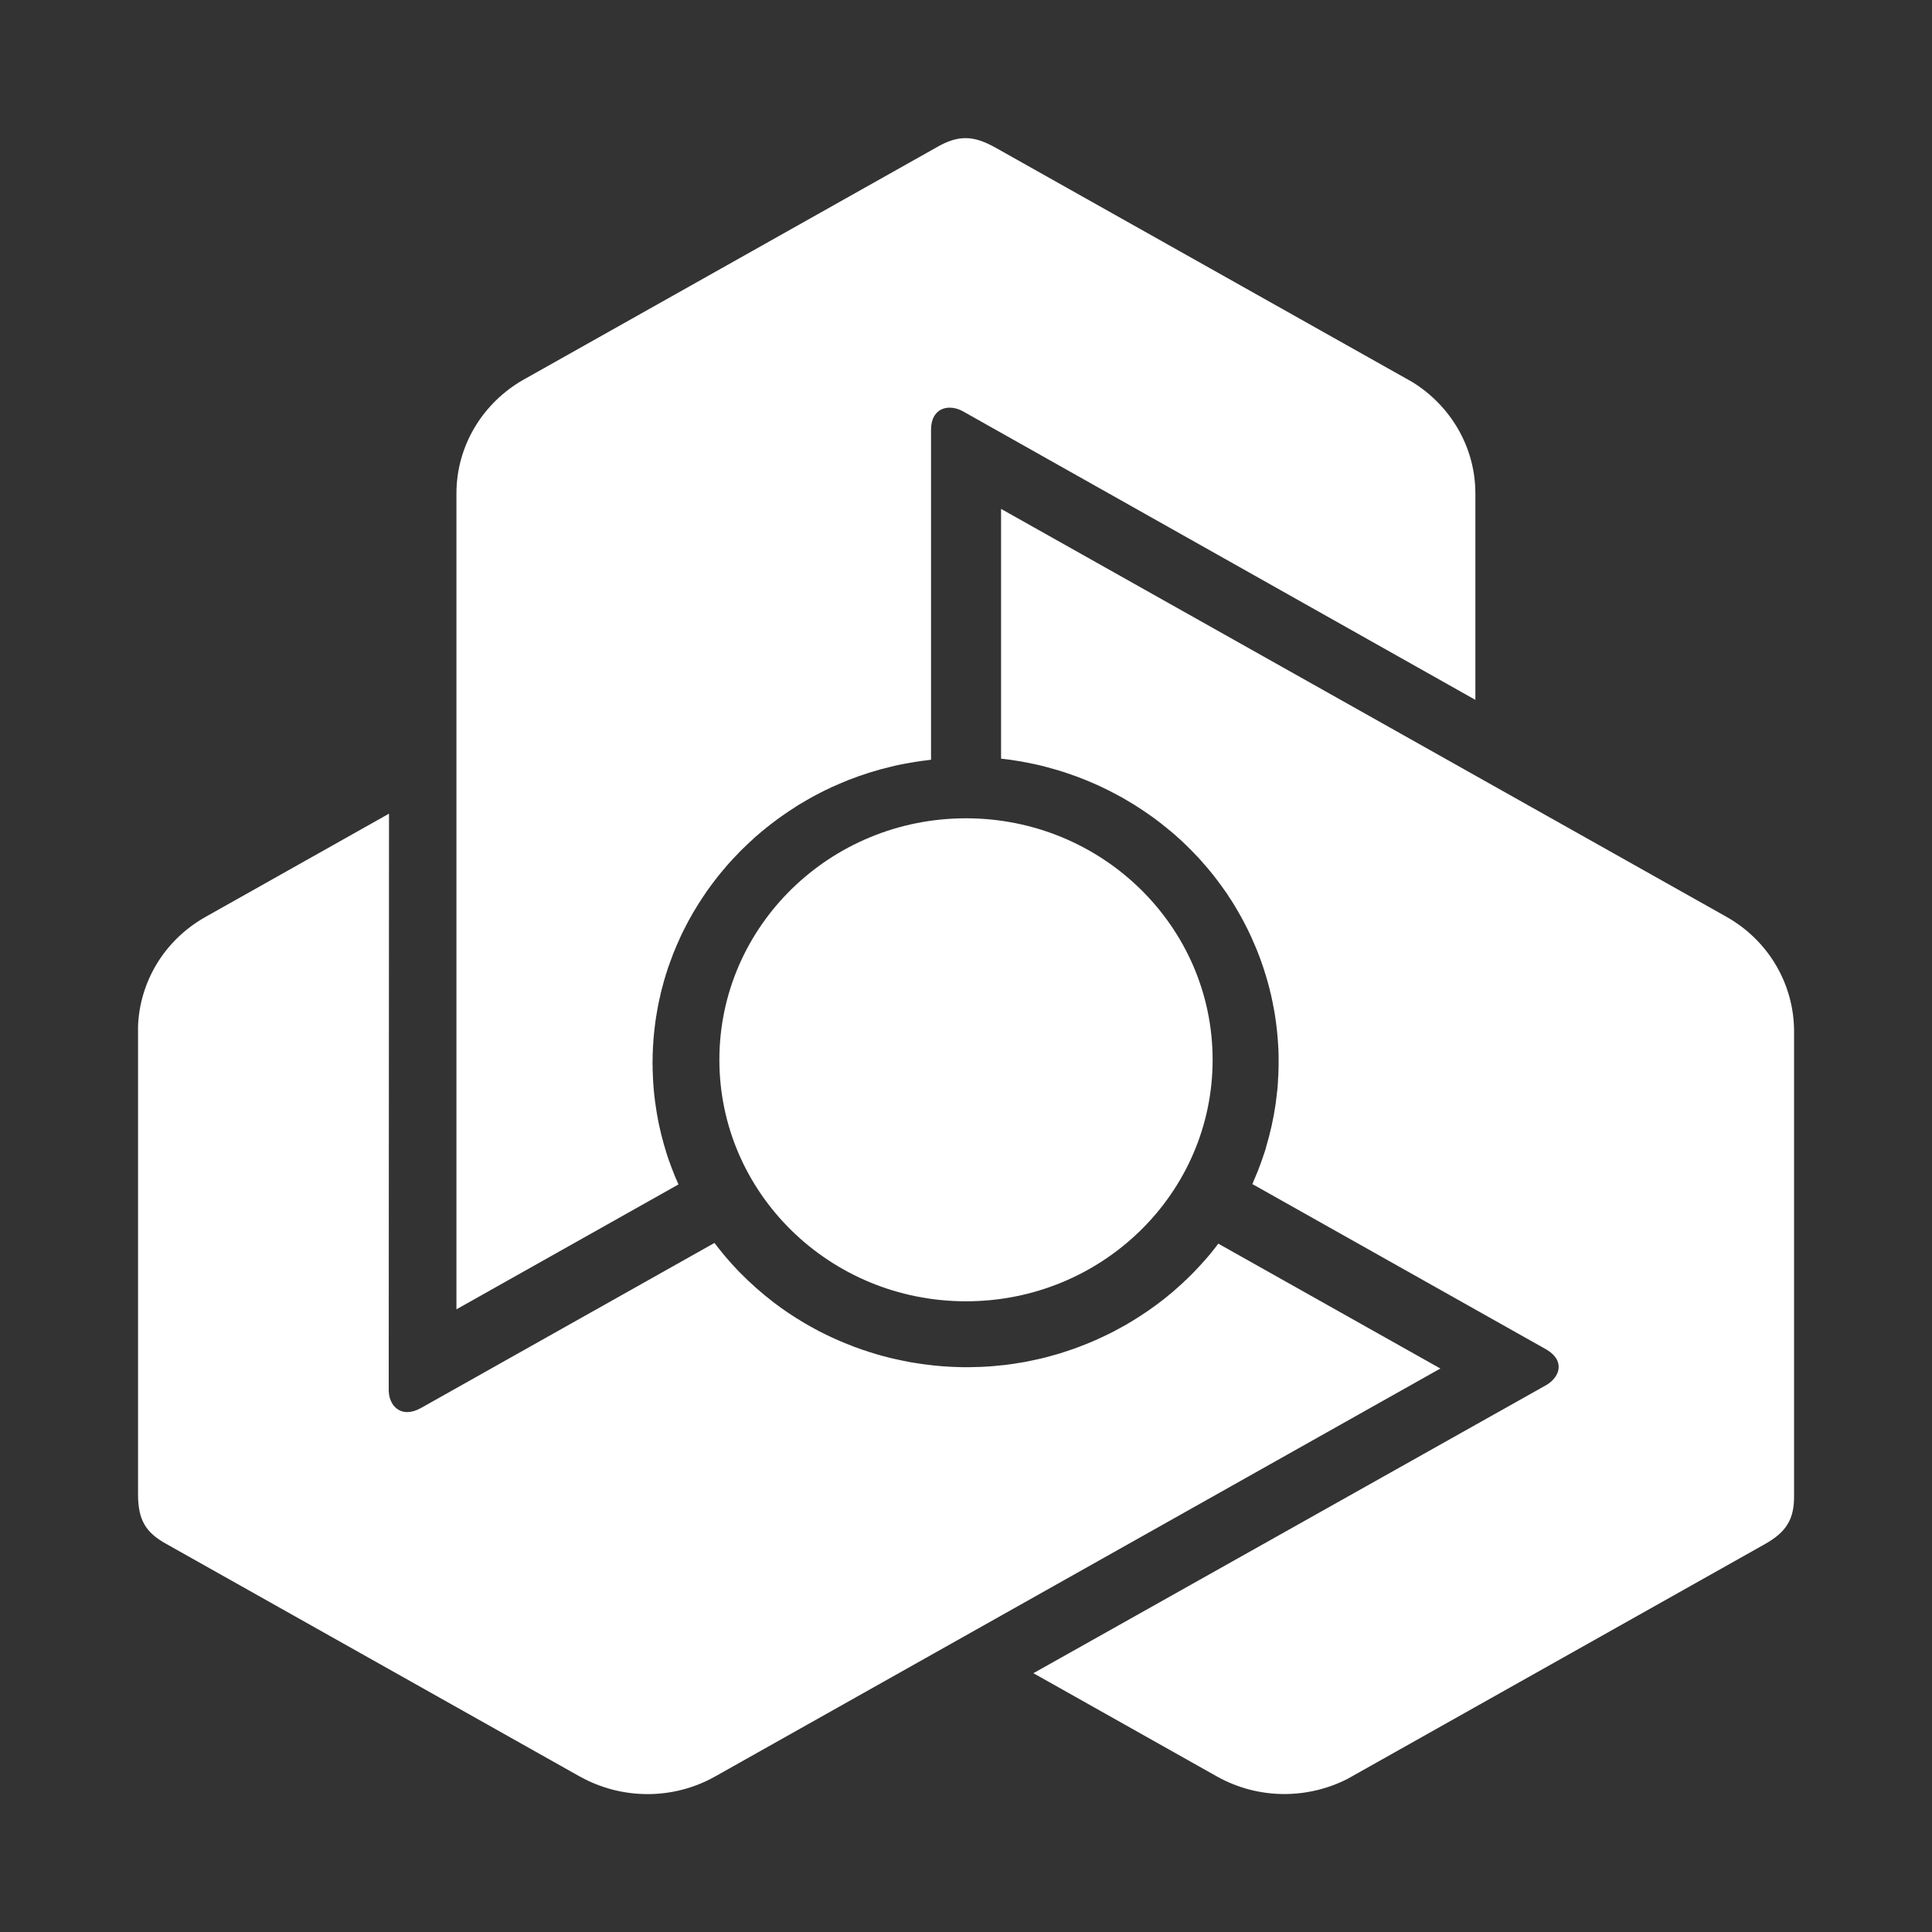
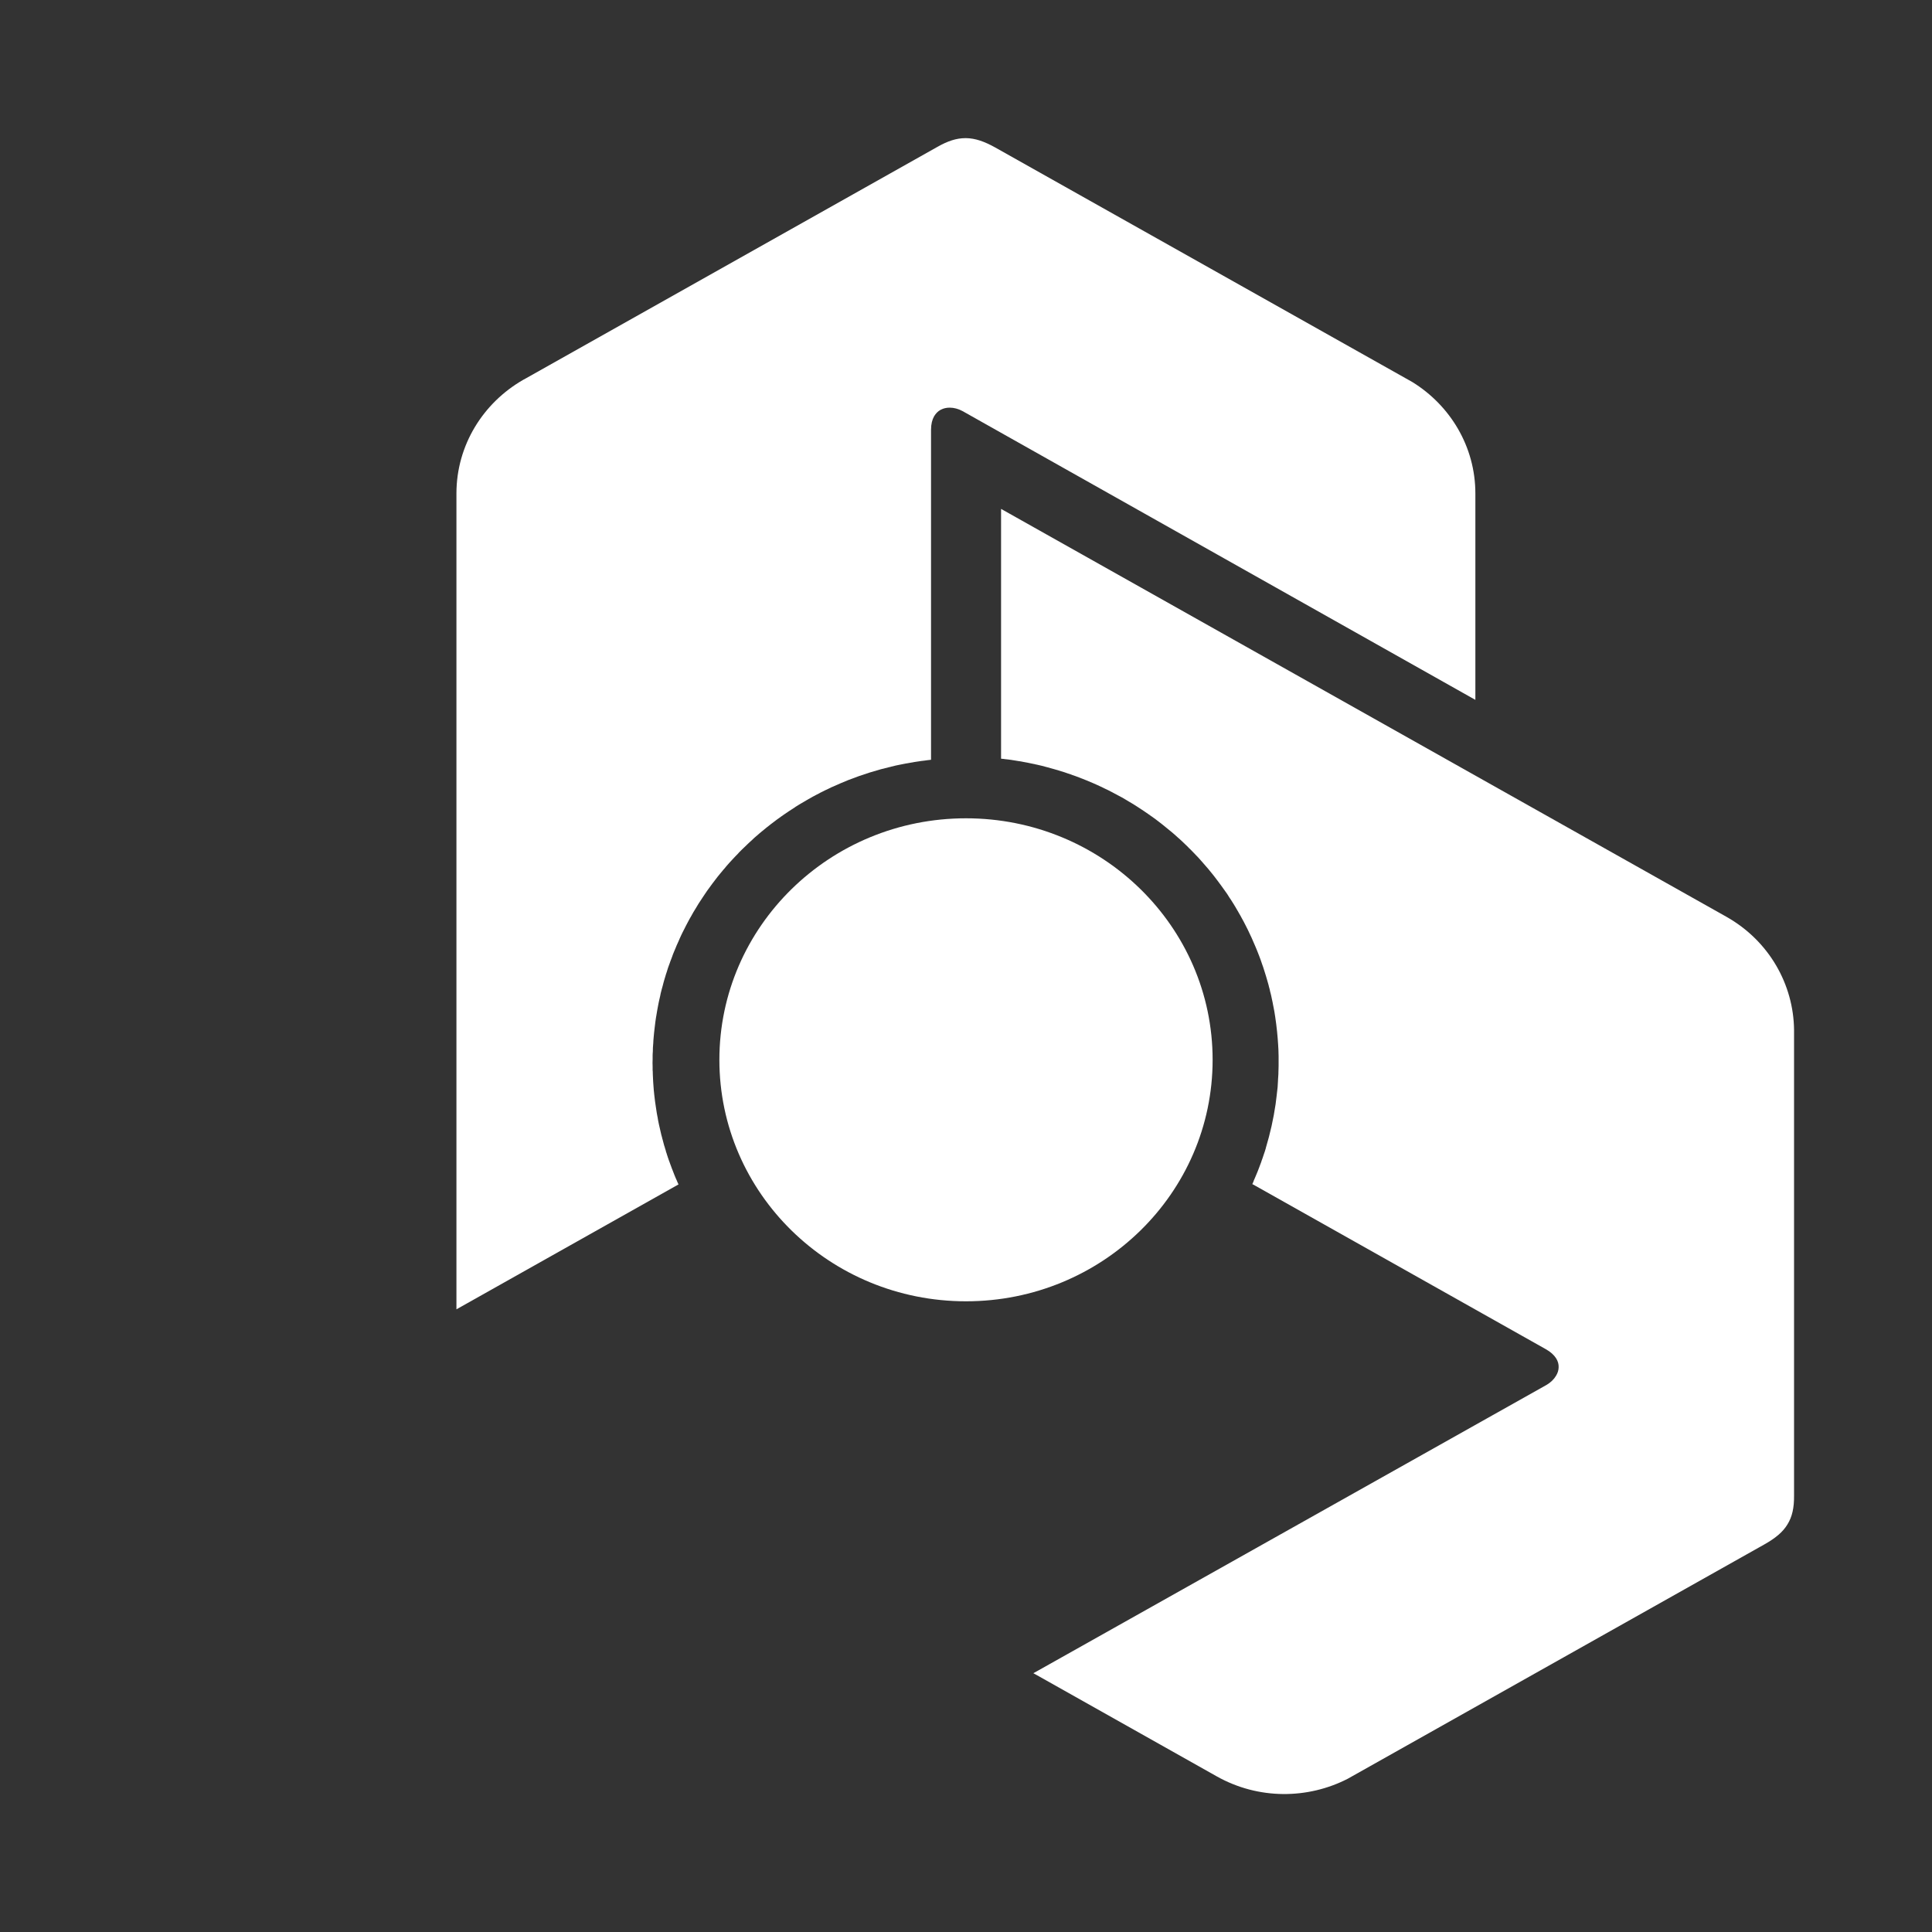
<svg xmlns="http://www.w3.org/2000/svg" width="20" height="20" viewBox="0 0 20 20" fill="none">
  <rect x="0" y="0" width="20" height="20" fill="#333333" stroke="none" />
  <path d="M9.703 1.521C9.81 1.46 9.901 1.43 9.994 1.43H10C10.095 1.431 10.19 1.464 10.303 1.527L14.619 3.954C15.012 4.196 15.273 4.623 15.273 5.109V7.245L9.965 4.256C9.921 4.232 9.875 4.22 9.831 4.22C9.798 4.22 9.766 4.227 9.738 4.242C9.711 4.256 9.688 4.279 9.67 4.309C9.65 4.344 9.638 4.39 9.638 4.449L9.638 7.833L9.638 7.865L9.606 7.869L9.604 7.869L9.569 7.874L9.534 7.878L9.529 7.879L9.495 7.884L9.462 7.889L9.453 7.891L9.418 7.897L9.384 7.903L9.382 7.903L9.346 7.91L9.311 7.917L9.306 7.918L9.272 7.925L9.237 7.934L9.235 7.934C9.079 7.97 8.928 8.018 8.782 8.075C8.753 8.087 8.724 8.099 8.698 8.11C8.67 8.122 8.642 8.134 8.614 8.147L8.613 8.147L8.582 8.162L8.551 8.177L8.546 8.179L8.518 8.193L8.49 8.207L8.478 8.214L8.45 8.228L8.424 8.242L8.414 8.247C8.403 8.254 8.389 8.261 8.376 8.269L8.368 8.273L8.36 8.278L8.351 8.283L8.324 8.299L8.295 8.316L8.291 8.318L8.263 8.335L8.234 8.353L8.231 8.356C8.145 8.41 8.062 8.468 7.982 8.53C7.964 8.544 7.949 8.556 7.935 8.567C7.922 8.578 7.906 8.59 7.89 8.604L7.889 8.605L7.886 8.607L7.861 8.628L7.836 8.65L7.832 8.653L7.809 8.673L7.787 8.694L7.776 8.704L7.754 8.724L7.733 8.744L7.725 8.752L7.704 8.772L7.683 8.792L7.67 8.805L7.652 8.823L7.635 8.842L7.617 8.86L7.601 8.877L7.586 8.893L7.565 8.916L7.55 8.932L7.536 8.948L7.52 8.966L7.504 8.986L7.487 9.005L7.475 9.02L7.458 9.04L7.441 9.061L7.431 9.073C7.393 9.122 7.355 9.172 7.319 9.223L7.298 9.254L7.278 9.284L7.272 9.293L7.247 9.331L7.23 9.357L7.212 9.387L7.209 9.392L7.209 9.392L7.192 9.42C7.185 9.431 7.181 9.439 7.176 9.446C7.175 9.448 7.174 9.45 7.173 9.452L7.171 9.455L7.155 9.484L7.145 9.501L7.135 9.519L7.119 9.549L7.101 9.583L7.085 9.615L7.067 9.65L7.052 9.681L7.036 9.716L7.025 9.742L7.005 9.786L6.992 9.818L6.978 9.851C6.973 9.863 6.97 9.871 6.967 9.878C6.966 9.882 6.964 9.886 6.963 9.889L6.961 9.894L6.961 9.895L6.951 9.922C6.943 9.943 6.936 9.96 6.93 9.979L6.925 9.992L6.914 10.023L6.904 10.056L6.893 10.089L6.886 10.113L6.879 10.136L6.872 10.16L6.869 10.171L6.86 10.206L6.851 10.238L6.84 10.281L6.834 10.311C6.831 10.323 6.828 10.335 6.824 10.354L6.817 10.387L6.809 10.429L6.803 10.462L6.796 10.504L6.79 10.539L6.784 10.581L6.78 10.614L6.775 10.656L6.771 10.692L6.767 10.734L6.764 10.769L6.762 10.809L6.761 10.813L6.761 10.819L6.759 10.846L6.758 10.89L6.757 10.898L6.756 10.924L6.756 10.963L6.755 11.003L6.756 11.043L6.756 11.084L6.757 11.085L6.758 11.124L6.76 11.165V11.166L6.76 11.167L6.762 11.205L6.765 11.246L6.768 11.286L6.772 11.324L6.772 11.326C6.777 11.378 6.785 11.43 6.793 11.483L6.799 11.522L6.806 11.56V11.561L6.806 11.562L6.807 11.563L6.813 11.6L6.821 11.639L6.821 11.639C6.829 11.676 6.837 11.712 6.846 11.748L6.852 11.769L6.857 11.79V11.791L6.858 11.792L6.868 11.83L6.878 11.867L6.879 11.867C6.883 11.882 6.887 11.897 6.892 11.911C6.893 11.914 6.894 11.917 6.894 11.92L6.897 11.93L6.901 11.94L6.901 11.941L6.901 11.942L6.913 11.979L6.925 12.014L6.926 12.016L6.939 12.052L6.952 12.087L6.952 12.087L6.952 12.088L6.966 12.123L6.979 12.157L6.981 12.162L6.995 12.196L7.01 12.229L7.01 12.231L7.024 12.261L4.725 13.554V5.109C4.725 4.608 5.002 4.17 5.416 3.932L5.44 3.919L9.703 1.521Z" fill="white" />
  <path d="M10.363 5.268L17.871 9.49C18.316 9.741 18.567 10.194 18.572 10.662V15.483C18.573 15.608 18.553 15.701 18.504 15.78C18.456 15.86 18.379 15.923 18.266 15.987L13.951 18.414C13.539 18.625 13.029 18.632 12.596 18.389L10.753 17.352L10.697 17.321L10.753 17.29L16.009 14.337C16.052 14.312 16.086 14.279 16.108 14.242C16.125 14.214 16.135 14.184 16.135 14.153C16.136 14.123 16.128 14.092 16.11 14.063C16.088 14.028 16.053 13.995 16.001 13.966L12.992 12.273L12.964 12.258L12.977 12.229L12.977 12.226L12.991 12.194L13.004 12.163L13.019 12.127L13.031 12.096L13.034 12.088L13.046 12.056L13.058 12.024L13.058 12.022L13.07 11.989L13.081 11.956L13.083 11.95L13.094 11.918L13.104 11.885L13.104 11.883C13.149 11.733 13.183 11.582 13.205 11.43C13.209 11.399 13.213 11.37 13.216 11.341C13.22 11.312 13.223 11.282 13.226 11.253V11.252L13.228 11.218L13.23 11.184L13.23 11.179L13.232 11.148L13.234 11.117L13.234 11.104L13.235 11.074L13.236 11.034C13.236 11.021 13.236 11.006 13.236 10.99V10.963L13.236 10.932L13.235 10.899L13.235 10.895L13.234 10.862L13.232 10.829L13.232 10.825C13.226 10.726 13.216 10.626 13.201 10.527C13.198 10.506 13.194 10.487 13.192 10.47C13.189 10.453 13.185 10.433 13.181 10.413V10.412L13.18 10.409L13.174 10.376L13.167 10.344L13.166 10.339L13.16 10.31L13.153 10.281L13.149 10.267L13.143 10.239L13.135 10.21L13.133 10.2L13.117 10.144L13.112 10.127L13.105 10.103L13.09 10.055L13.083 10.033L13.076 10.011L13.066 9.983L13.052 9.942L13.044 9.92L13.035 9.896L13.026 9.873L13.019 9.855L13.009 9.83L12.999 9.806L12.993 9.792C12.969 9.735 12.944 9.678 12.916 9.622L12.883 9.557L12.883 9.556L12.882 9.556L12.878 9.547L12.867 9.527L12.856 9.507L12.841 9.479L12.824 9.45L12.821 9.445L12.821 9.444L12.805 9.417C12.797 9.402 12.791 9.393 12.786 9.384L12.784 9.381L12.767 9.353L12.756 9.336L12.745 9.318L12.726 9.29L12.706 9.258L12.685 9.228L12.662 9.196L12.642 9.168L12.619 9.137L12.602 9.114L12.598 9.109L12.573 9.076L12.551 9.048L12.528 9.02C12.516 9.006 12.509 8.997 12.502 8.988L12.498 8.984L12.498 8.984L12.479 8.962C12.465 8.945 12.452 8.93 12.439 8.916L12.43 8.906L12.407 8.88L12.383 8.855L12.359 8.83L12.325 8.795L12.306 8.777L12.298 8.768L12.272 8.743L12.248 8.72L12.215 8.689L12.191 8.668C12.182 8.66 12.173 8.652 12.159 8.639L12.132 8.616L12.099 8.589L12.072 8.567L12.039 8.54L12.011 8.518L11.977 8.492L11.949 8.471L11.915 8.447L11.884 8.425L11.849 8.401L11.819 8.381L11.79 8.362L11.785 8.359L11.781 8.356L11.776 8.353L11.753 8.338L11.714 8.314L11.685 8.297L11.65 8.276L11.616 8.256L11.58 8.237L11.543 8.217L11.542 8.217L11.507 8.198L11.47 8.179L11.469 8.179L11.468 8.178L11.432 8.161L11.395 8.143L11.358 8.126L11.322 8.11L11.32 8.109C11.271 8.088 11.221 8.067 11.17 8.048L11.133 8.034L11.095 8.021L11.094 8.02L11.093 8.02L11.092 8.019L11.055 8.007L11.018 7.994L11.017 7.994L11.017 7.994C10.98 7.982 10.944 7.971 10.908 7.961L10.886 7.955L10.865 7.949L10.864 7.948L10.863 7.948L10.824 7.938L10.786 7.928L10.786 7.928C10.767 7.924 10.749 7.919 10.731 7.915L10.72 7.913L10.71 7.91L10.709 7.91L10.708 7.91L10.669 7.902L10.631 7.894L10.63 7.894L10.592 7.887L10.554 7.88L10.552 7.88L10.515 7.874L10.477 7.868L10.472 7.867L10.435 7.862L10.398 7.858L10.396 7.857L10.363 7.854V5.268Z" fill="white" />
-   <path d="M4.027 8.423L4.024 14.396C4.025 14.445 4.037 14.49 4.059 14.527C4.076 14.555 4.098 14.578 4.125 14.594C4.152 14.61 4.183 14.618 4.218 14.618C4.26 14.617 4.307 14.604 4.359 14.575L7.396 12.867L7.416 12.892L7.417 12.894L7.438 12.921L7.46 12.948L7.463 12.952L7.484 12.978L7.506 13.004L7.512 13.011L7.534 13.037L7.557 13.063L7.558 13.064L7.582 13.091L7.606 13.117L7.61 13.121L7.633 13.146L7.657 13.171L7.659 13.173C7.769 13.285 7.887 13.389 8.011 13.484C8.036 13.503 8.061 13.521 8.084 13.538C8.109 13.555 8.134 13.573 8.159 13.59L8.159 13.59L8.188 13.609L8.217 13.628L8.222 13.631L8.248 13.648L8.275 13.664L8.287 13.672L8.313 13.687L8.339 13.703L8.348 13.708C8.359 13.715 8.373 13.722 8.387 13.73L8.394 13.734L8.402 13.739L8.411 13.743L8.439 13.759L8.468 13.774L8.472 13.777L8.502 13.792L8.532 13.807L8.536 13.809C8.627 13.854 8.72 13.895 8.816 13.931C8.836 13.94 8.855 13.947 8.872 13.952C8.888 13.959 8.907 13.965 8.927 13.972L8.928 13.973L8.932 13.974L8.964 13.984L8.995 13.995L9 13.996L9.029 14.005L9.058 14.014L9.073 14.019L9.102 14.027L9.13 14.035L9.141 14.038L9.17 14.045L9.198 14.053L9.216 14.057L9.241 14.063L9.266 14.069L9.291 14.074L9.337 14.084L9.367 14.09L9.389 14.094L9.411 14.099L9.434 14.103L9.46 14.107L9.485 14.111L9.504 14.114L9.531 14.118L9.558 14.122L9.574 14.124C9.636 14.133 9.699 14.139 9.763 14.144L9.801 14.146L9.838 14.149L9.838 14.148H9.839L9.849 14.149L9.872 14.15L9.895 14.151L9.927 14.152L9.962 14.153H9.969L10.001 14.153C10.018 14.153 10.029 14.153 10.04 14.153L10.043 14.153L10.077 14.152L10.118 14.151L10.153 14.15L10.191 14.148L10.229 14.146L10.269 14.143L10.304 14.14L10.343 14.136L10.371 14.133L10.379 14.133L10.42 14.128L10.492 14.118C10.508 14.116 10.518 14.114 10.528 14.112C10.53 14.112 10.532 14.112 10.534 14.111L10.539 14.11L10.54 14.11L10.568 14.106C10.591 14.102 10.61 14.098 10.63 14.095L10.643 14.092L10.677 14.085L10.711 14.078L10.746 14.07L10.771 14.065L10.794 14.059L10.819 14.053L10.831 14.05L10.867 14.04L10.899 14.031L10.943 14.019L10.973 14.01C10.985 14.006 10.997 14.003 11.016 13.996L11.049 13.985L11.091 13.971L11.123 13.96L11.163 13.945L11.197 13.932L11.238 13.916L11.27 13.903L11.309 13.887L11.343 13.872L11.382 13.854L11.415 13.839L11.446 13.824L11.452 13.822L11.456 13.819L11.461 13.817L11.486 13.805L11.527 13.784L11.533 13.781L11.557 13.768L11.592 13.749L11.627 13.73L11.663 13.71L11.699 13.688L11.7 13.688L11.734 13.667L11.769 13.645L11.77 13.645L11.771 13.644L11.804 13.623L11.838 13.6L11.873 13.577L11.905 13.555L11.906 13.554C11.949 13.524 11.993 13.492 12.036 13.458L12.067 13.434L12.097 13.409L12.098 13.408L12.099 13.407L12.1 13.406L12.13 13.382L12.16 13.356L12.16 13.356L12.16 13.356C12.189 13.331 12.217 13.306 12.244 13.281L12.26 13.265L12.276 13.25L12.277 13.25L12.278 13.249L12.306 13.221L12.334 13.194L12.334 13.194C12.348 13.18 12.36 13.167 12.373 13.154L12.38 13.146L12.388 13.138L12.388 13.138L12.389 13.137L12.416 13.108L12.442 13.08L12.442 13.079L12.468 13.051L12.493 13.022L12.493 13.022L12.494 13.021L12.518 12.993L12.542 12.964L12.545 12.96L12.568 12.931L12.591 12.902L12.592 12.9L12.612 12.874L12.64 12.89L14.911 14.167L14.855 14.198L7.403 18.39C6.957 18.64 6.429 18.625 6.011 18.395L5.987 18.382L1.724 15.984C1.613 15.923 1.54 15.86 1.494 15.779C1.448 15.698 1.43 15.602 1.429 15.475L1.429 10.621C1.447 10.168 1.696 9.734 2.129 9.491L4.027 8.423Z" fill="white" />
  <path d="M10 13.471C8.59 13.471 7.447 12.352 7.447 10.971C7.447 9.591 8.59 8.471 10 8.471C11.41 8.471 12.553 9.591 12.553 10.971C12.553 12.352 11.41 13.471 10 13.471Z" fill="white" />
</svg>